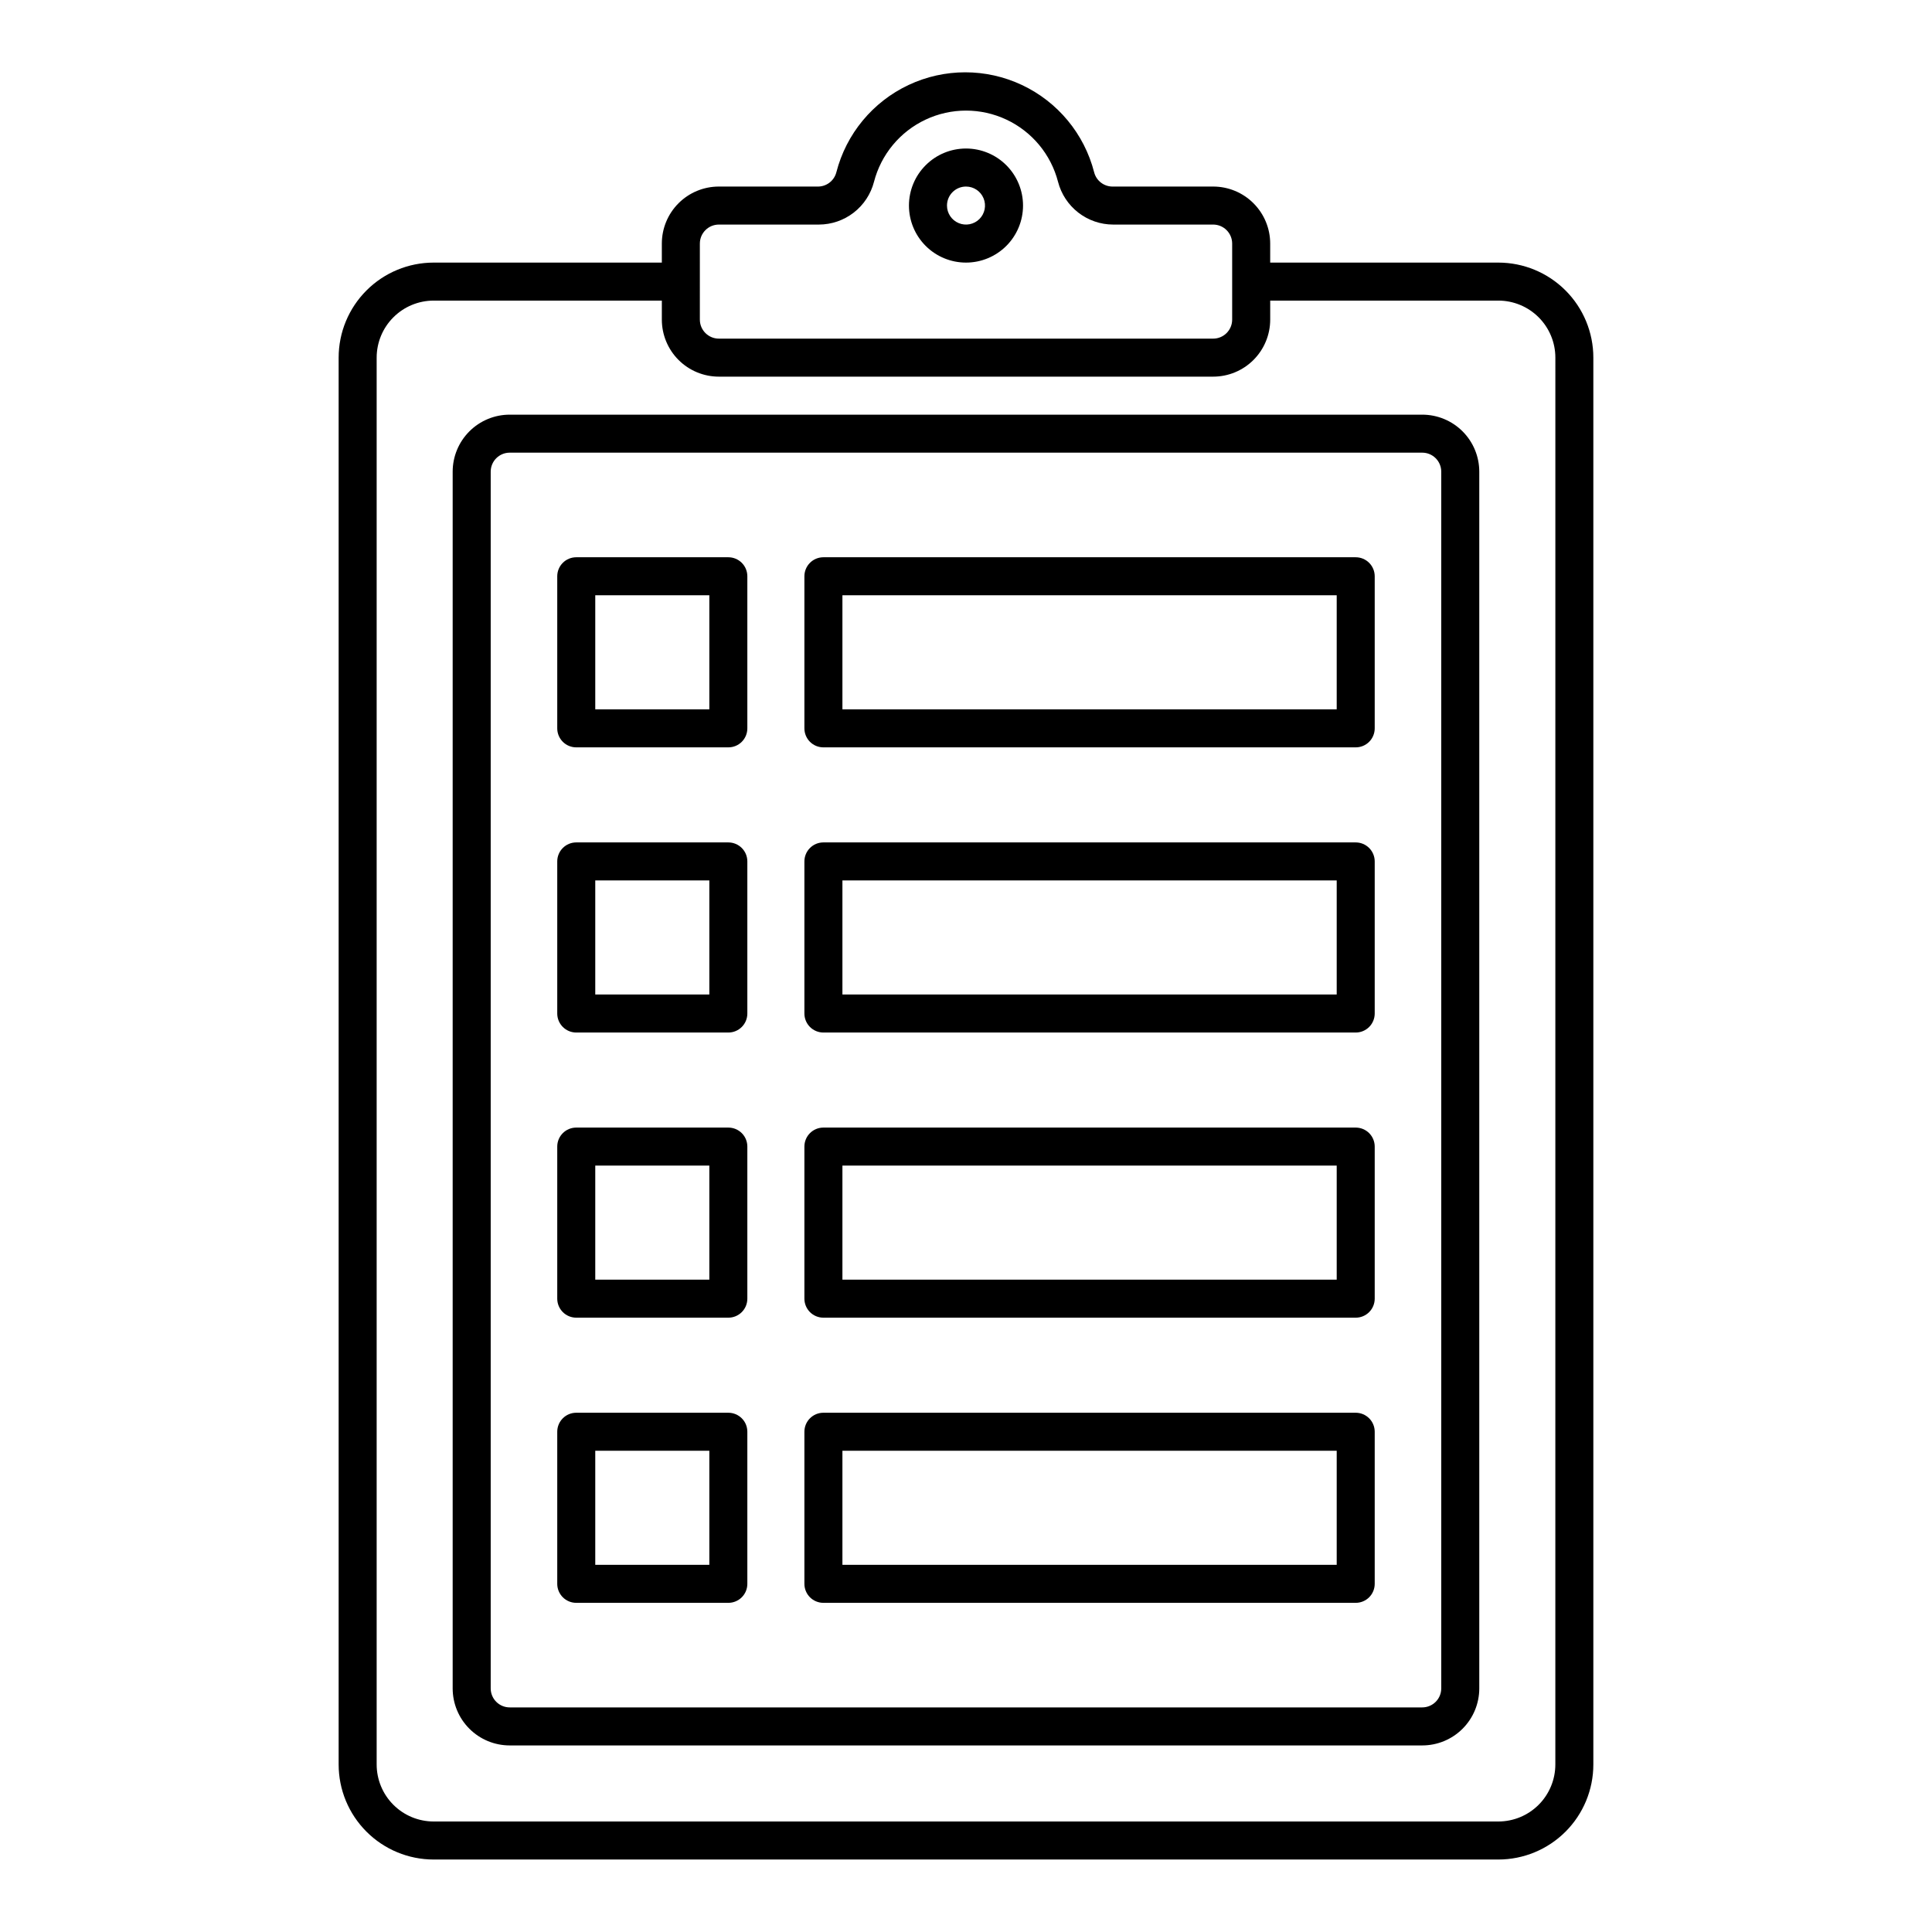
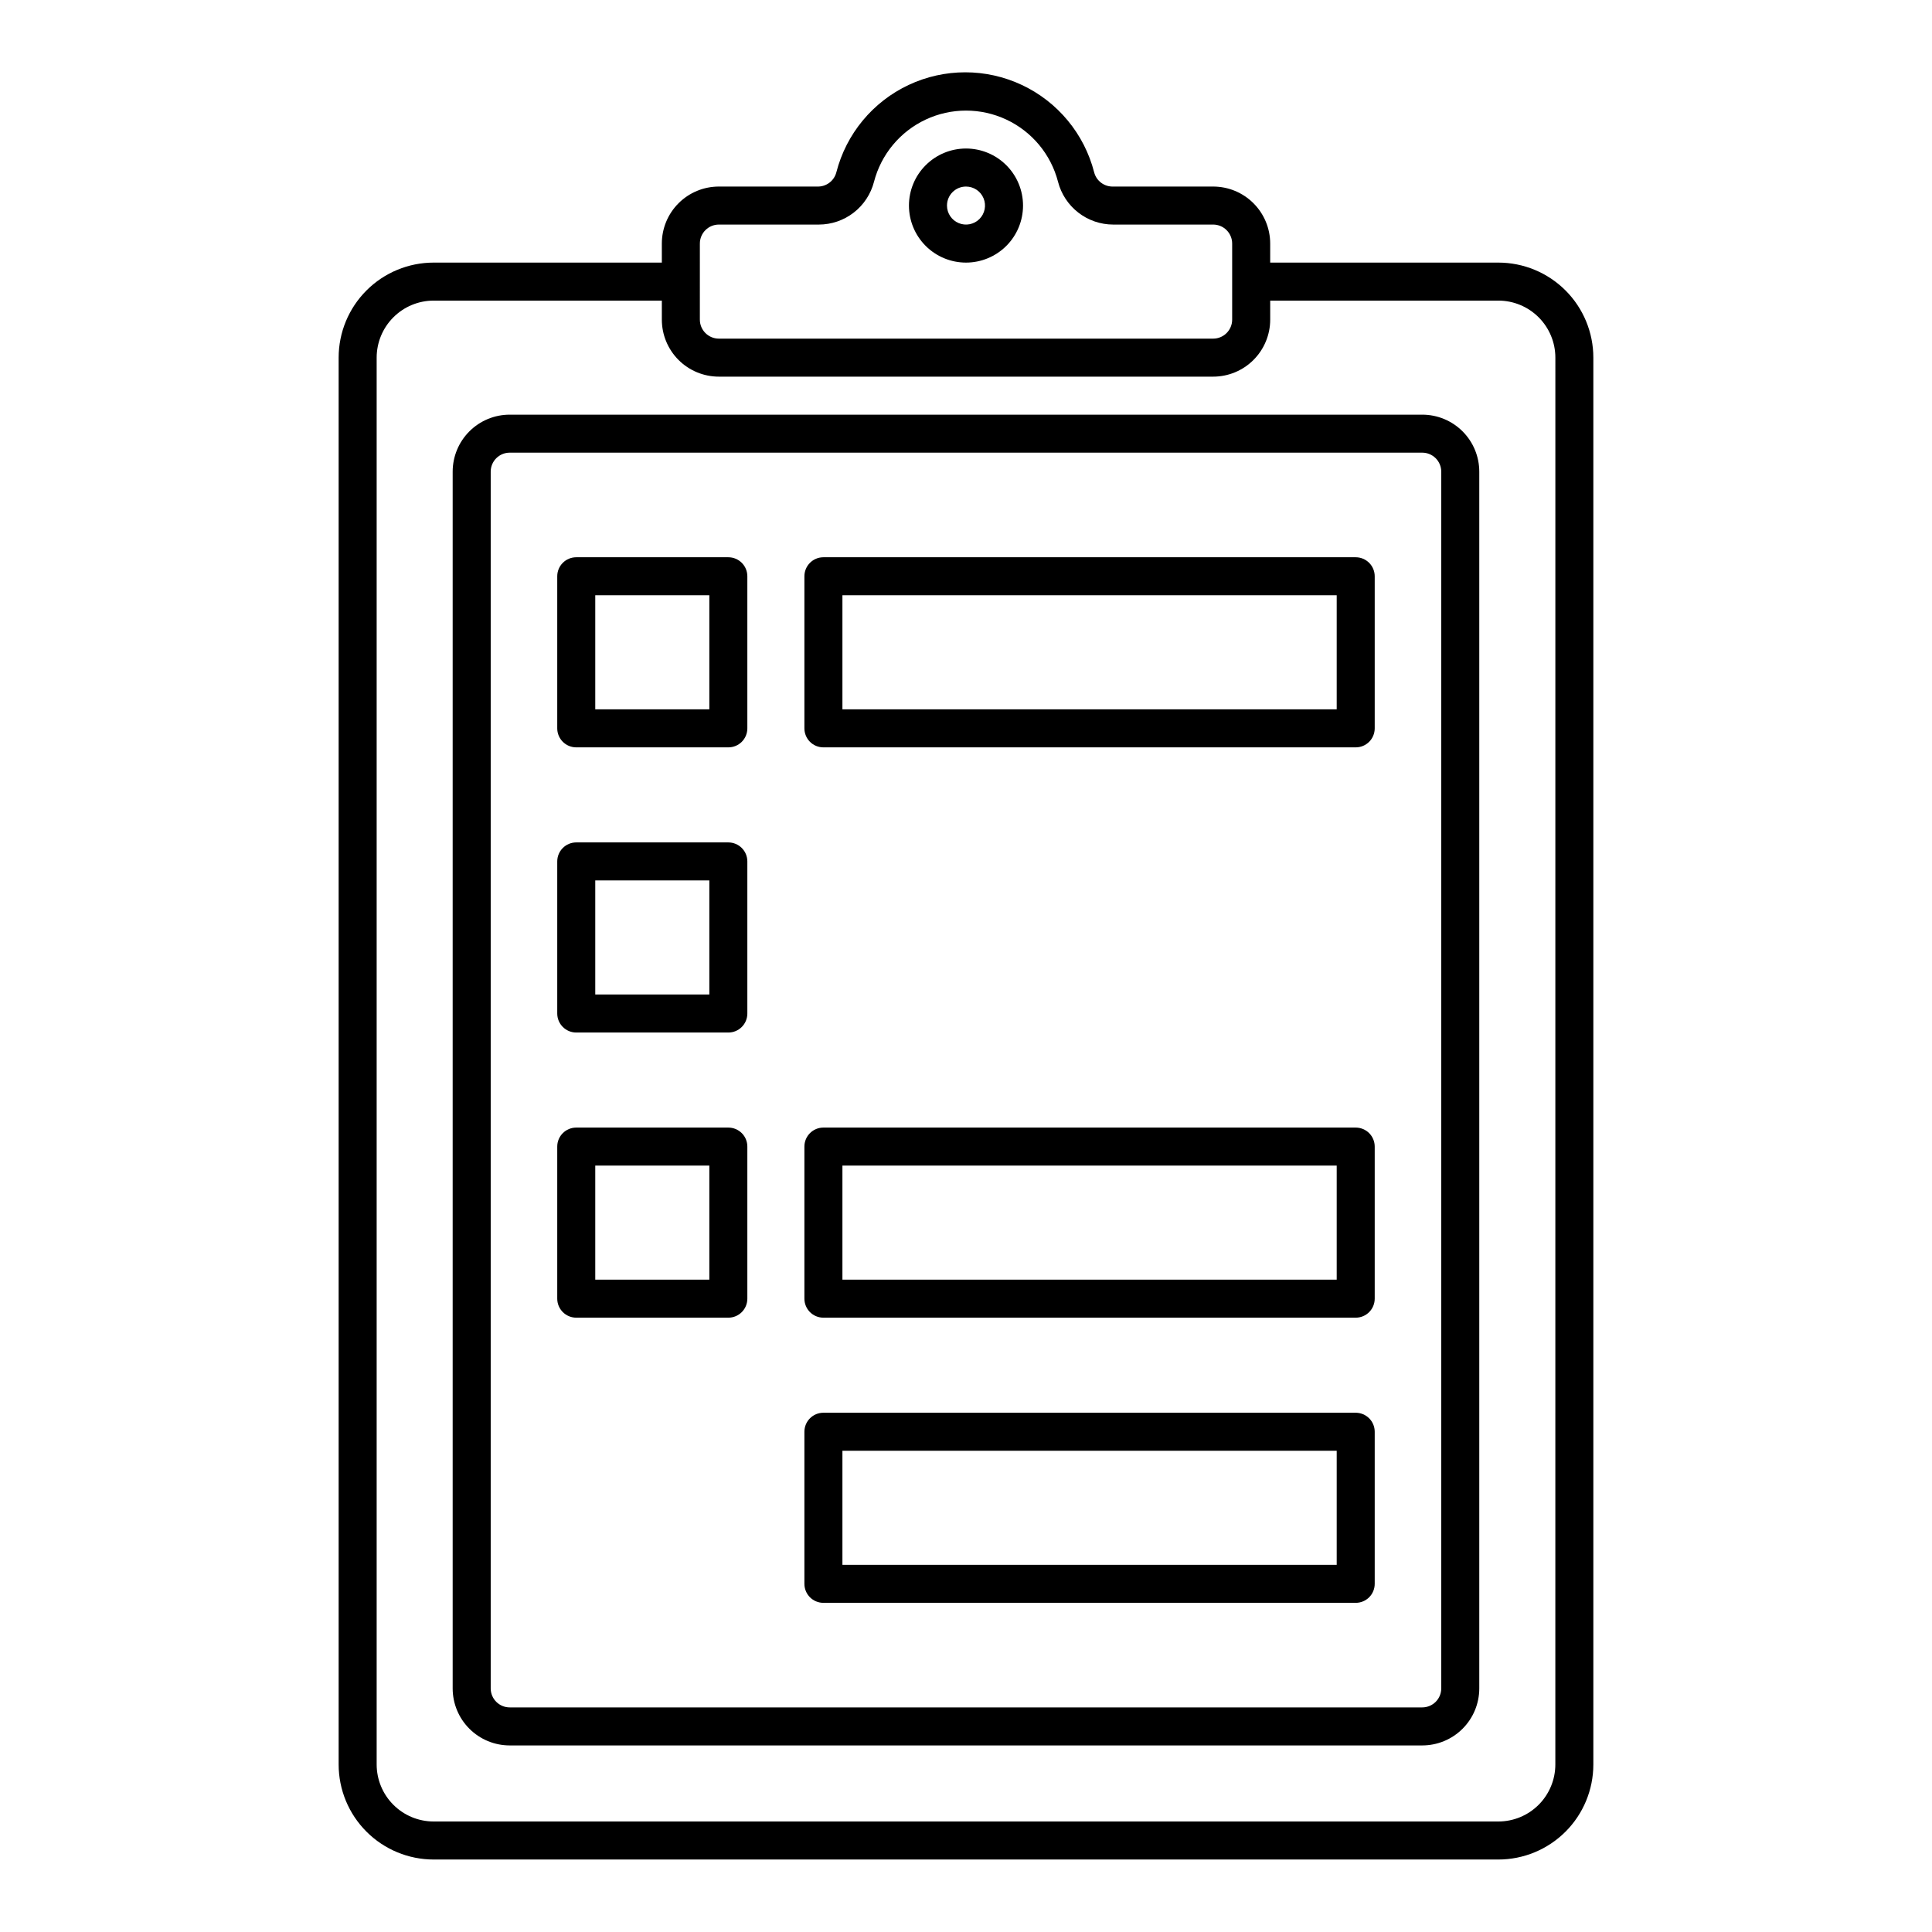
<svg xmlns="http://www.w3.org/2000/svg" fill="#000000" width="800px" height="800px" version="1.1" viewBox="144 144 512 512">
  <g>
    <path d="m541.07 213.59h-60.457v-5.039c0-4.008-1.594-7.852-4.43-10.688-2.832-2.836-6.676-4.426-10.688-4.426h-26.5c-2.356 0.074-4.449-1.496-5.035-3.781-2.617-10.18-9.633-18.66-19.145-23.137-9.512-4.477-20.52-4.477-30.031 0-9.508 4.477-16.527 12.957-19.141 23.137-0.59 2.285-2.684 3.856-5.039 3.781h-26.098c-4.008 0-7.856 1.59-10.688 4.426-2.836 2.836-4.426 6.68-4.426 10.688v5.039h-60.457c-6.684 0-13.09 2.652-17.812 7.379-4.727 4.723-7.379 11.129-7.379 17.812v372.82c0 6.684 2.652 13.09 7.379 17.812 4.723 4.727 11.129 7.379 17.812 7.379h282.13c6.68 0 13.086-2.652 17.812-7.379 4.723-4.723 7.375-11.129 7.375-17.812v-372.82c0-6.684-2.652-13.09-7.375-17.812-4.727-4.727-11.133-7.379-17.812-7.379zm-211.6-5.039c0-2.781 2.258-5.039 5.039-5.039h26.5c3.348-0.004 6.598-1.121 9.242-3.172 2.644-2.051 4.531-4.922 5.367-8.164 1.883-7.254 6.894-13.293 13.676-16.477 6.785-3.188 14.633-3.188 21.418 0 6.781 3.184 11.797 9.223 13.676 16.477 0.836 3.242 2.727 6.113 5.371 8.164 2.641 2.051 5.894 3.168 9.238 3.172h26.5c1.336 0 2.621 0.531 3.562 1.477 0.945 0.945 1.477 2.227 1.477 3.562v20.152c0 1.336-0.531 2.617-1.477 3.562-0.941 0.945-2.227 1.477-3.562 1.477h-130.99c-2.781 0-5.039-2.258-5.039-5.039zm226.71 403.05c0 4.008-1.594 7.856-4.426 10.688-2.836 2.836-6.68 4.426-10.688 4.426h-282.13c-4.012 0-7.856-1.59-10.688-4.426-2.836-2.832-4.43-6.68-4.43-10.688v-372.82c0-4.012 1.594-7.856 4.43-10.688 2.832-2.836 6.676-4.43 10.688-4.43h60.457v5.039c0 4.008 1.59 7.852 4.426 10.688 2.832 2.836 6.68 4.426 10.688 4.426h130.99c4.012 0 7.856-1.59 10.688-4.426 2.836-2.836 4.43-6.68 4.43-10.688v-5.039h60.457c4.008 0 7.852 1.594 10.688 4.43 2.832 2.832 4.426 6.676 4.426 10.688z" />
    <path d="m400 213.59c4.008 0 7.852-1.594 10.688-4.426 2.832-2.836 4.426-6.68 4.426-10.688 0-4.012-1.594-7.856-4.426-10.688-2.836-2.836-6.68-4.43-10.688-4.43-4.012 0-7.856 1.594-10.688 4.43-2.836 2.832-4.43 6.676-4.43 10.688 0 4.008 1.594 7.852 4.43 10.688 2.832 2.832 6.676 4.426 10.688 4.426zm0-20.152c2.035 0 3.875 1.227 4.652 3.109 0.781 1.883 0.348 4.051-1.09 5.492-1.441 1.438-3.609 1.871-5.492 1.09-1.883-0.781-3.109-2.617-3.109-4.652 0-2.785 2.254-5.039 5.039-5.039z" />
    <path d="m337.02 291.68h-40.305c-2.785 0-5.039 2.254-5.039 5.039v40.305c0 1.336 0.531 2.617 1.477 3.562 0.945 0.945 2.227 1.473 3.562 1.473h40.305c1.336 0 2.617-0.527 3.562-1.473 0.945-0.945 1.473-2.227 1.473-3.562v-40.305c0-1.336-0.527-2.617-1.473-3.562-0.945-0.945-2.227-1.477-3.562-1.477zm-5.039 40.305h-30.23v-30.23h30.23z" />
    <path d="m503.28 291.68h-141.07c-2.781 0-5.035 2.254-5.035 5.039v40.305c0 1.336 0.531 2.617 1.473 3.562 0.945 0.945 2.227 1.473 3.562 1.473h141.07c1.336 0 2.617-0.527 3.562-1.473 0.941-0.945 1.473-2.227 1.473-3.562v-40.305c0-1.336-0.531-2.617-1.473-3.562-0.945-0.945-2.227-1.477-3.562-1.477zm-5.039 40.305h-130.99v-30.23h130.99z" />
    <path d="m337.02 367.25h-40.305c-2.785 0-5.039 2.258-5.039 5.039v40.305c0 1.336 0.531 2.617 1.477 3.562s2.227 1.477 3.562 1.477h40.305c1.336 0 2.617-0.531 3.562-1.477 0.945-0.945 1.473-2.227 1.473-3.562v-40.305c0-1.336-0.527-2.617-1.473-3.562-0.945-0.945-2.227-1.477-3.562-1.477zm-5.039 40.305h-30.23v-30.23h30.23z" />
-     <path d="m503.28 367.25h-141.07c-2.781 0-5.035 2.258-5.035 5.039v40.305c0 1.336 0.531 2.617 1.473 3.562 0.945 0.945 2.227 1.477 3.562 1.477h141.07c1.336 0 2.617-0.531 3.562-1.477 0.941-0.945 1.473-2.227 1.473-3.562v-40.305c0-1.336-0.531-2.617-1.473-3.562-0.945-0.945-2.227-1.477-3.562-1.477zm-5.039 40.305h-130.99v-30.23h130.99z" />
    <path d="m337.02 442.82h-40.305c-2.785 0-5.039 2.254-5.039 5.035v40.305c0 1.336 0.531 2.617 1.477 3.562 0.945 0.945 2.227 1.477 3.562 1.477h40.305c1.336 0 2.617-0.531 3.562-1.477 0.945-0.945 1.473-2.227 1.473-3.562v-40.305c0-1.336-0.527-2.617-1.473-3.562-0.945-0.945-2.227-1.473-3.562-1.473zm-5.039 40.305h-30.23v-30.23h30.23z" />
    <path d="m503.28 442.82h-141.07c-2.781 0-5.035 2.254-5.035 5.035v40.305c0 1.336 0.531 2.617 1.473 3.562 0.945 0.945 2.227 1.477 3.562 1.477h141.07c1.336 0 2.617-0.531 3.562-1.477 0.941-0.945 1.473-2.227 1.473-3.562v-40.305c0-1.336-0.531-2.617-1.473-3.562-0.945-0.945-2.227-1.473-3.562-1.473zm-5.039 40.305h-130.99v-30.23h130.99z" />
-     <path d="m337.02 518.39h-40.305c-2.785 0-5.039 2.254-5.039 5.039v40.305c0 1.336 0.531 2.617 1.477 3.562 0.945 0.941 2.227 1.473 3.562 1.473h40.305c1.336 0 2.617-0.531 3.562-1.473 0.945-0.945 1.473-2.227 1.473-3.562v-40.305c0-1.34-0.527-2.621-1.473-3.562-0.945-0.945-2.227-1.477-3.562-1.477zm-5.039 40.305h-30.23v-30.23h30.23z" />
    <path d="m503.28 518.39h-141.07c-2.781 0-5.035 2.254-5.035 5.039v40.305c0 1.336 0.531 2.617 1.473 3.562 0.945 0.941 2.227 1.473 3.562 1.473h141.07c1.336 0 2.617-0.531 3.562-1.473 0.941-0.945 1.473-2.227 1.473-3.562v-40.305c0-1.34-0.531-2.621-1.473-3.562-0.945-0.945-2.227-1.477-3.562-1.477zm-5.039 40.305h-130.99v-30.23h130.99z" />
    <path d="m520.91 253.89h-241.83c-4.012 0-7.856 1.59-10.688 4.426-2.836 2.836-4.43 6.68-4.43 10.688v322.44c0 4.008 1.594 7.856 4.43 10.688 2.832 2.836 6.676 4.426 10.688 4.426h241.83c4.008 0 7.852-1.59 10.688-4.426 2.832-2.832 4.426-6.68 4.426-10.688v-322.44c0-4.008-1.594-7.852-4.426-10.688-2.836-2.836-6.68-4.426-10.688-4.426zm5.039 337.55h-0.004c0 1.336-0.527 2.617-1.473 3.562-0.945 0.945-2.227 1.477-3.562 1.477h-241.83c-2.785 0-5.039-2.254-5.039-5.039v-322.44c0-2.781 2.254-5.039 5.039-5.039h241.83c1.336 0 2.617 0.531 3.562 1.477 0.945 0.945 1.473 2.227 1.473 3.562z" />
  </g>
</svg>